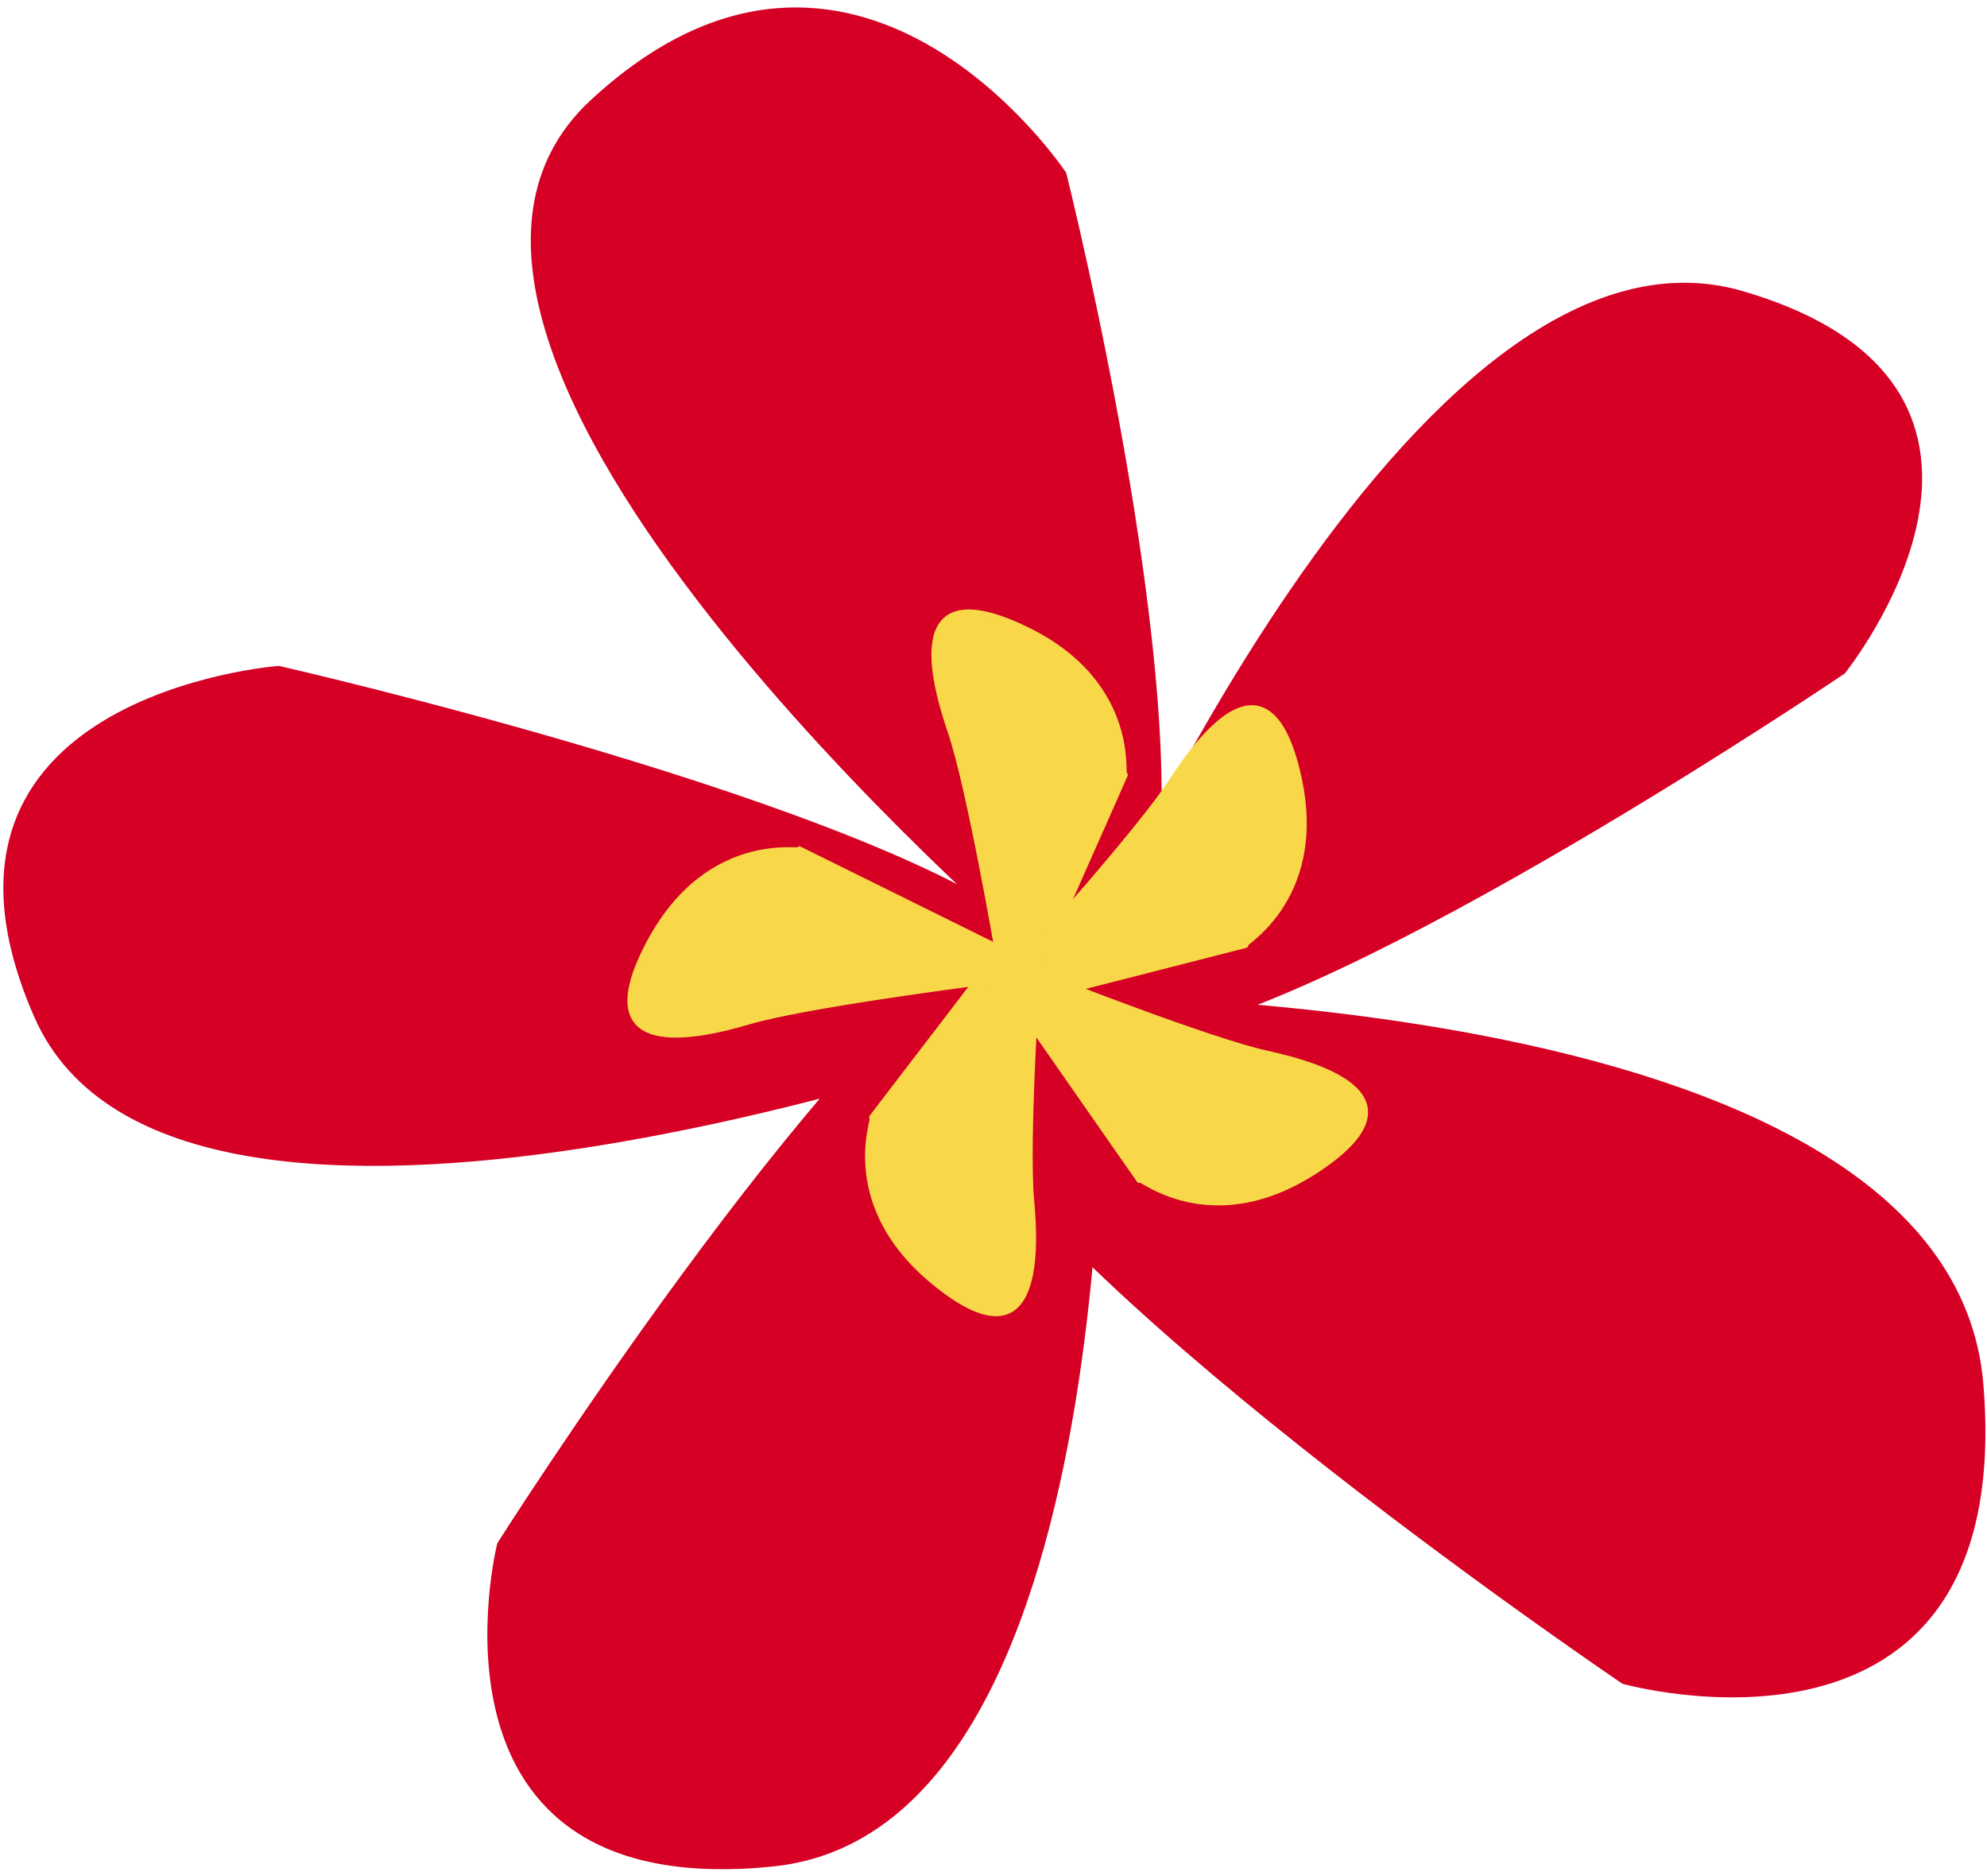
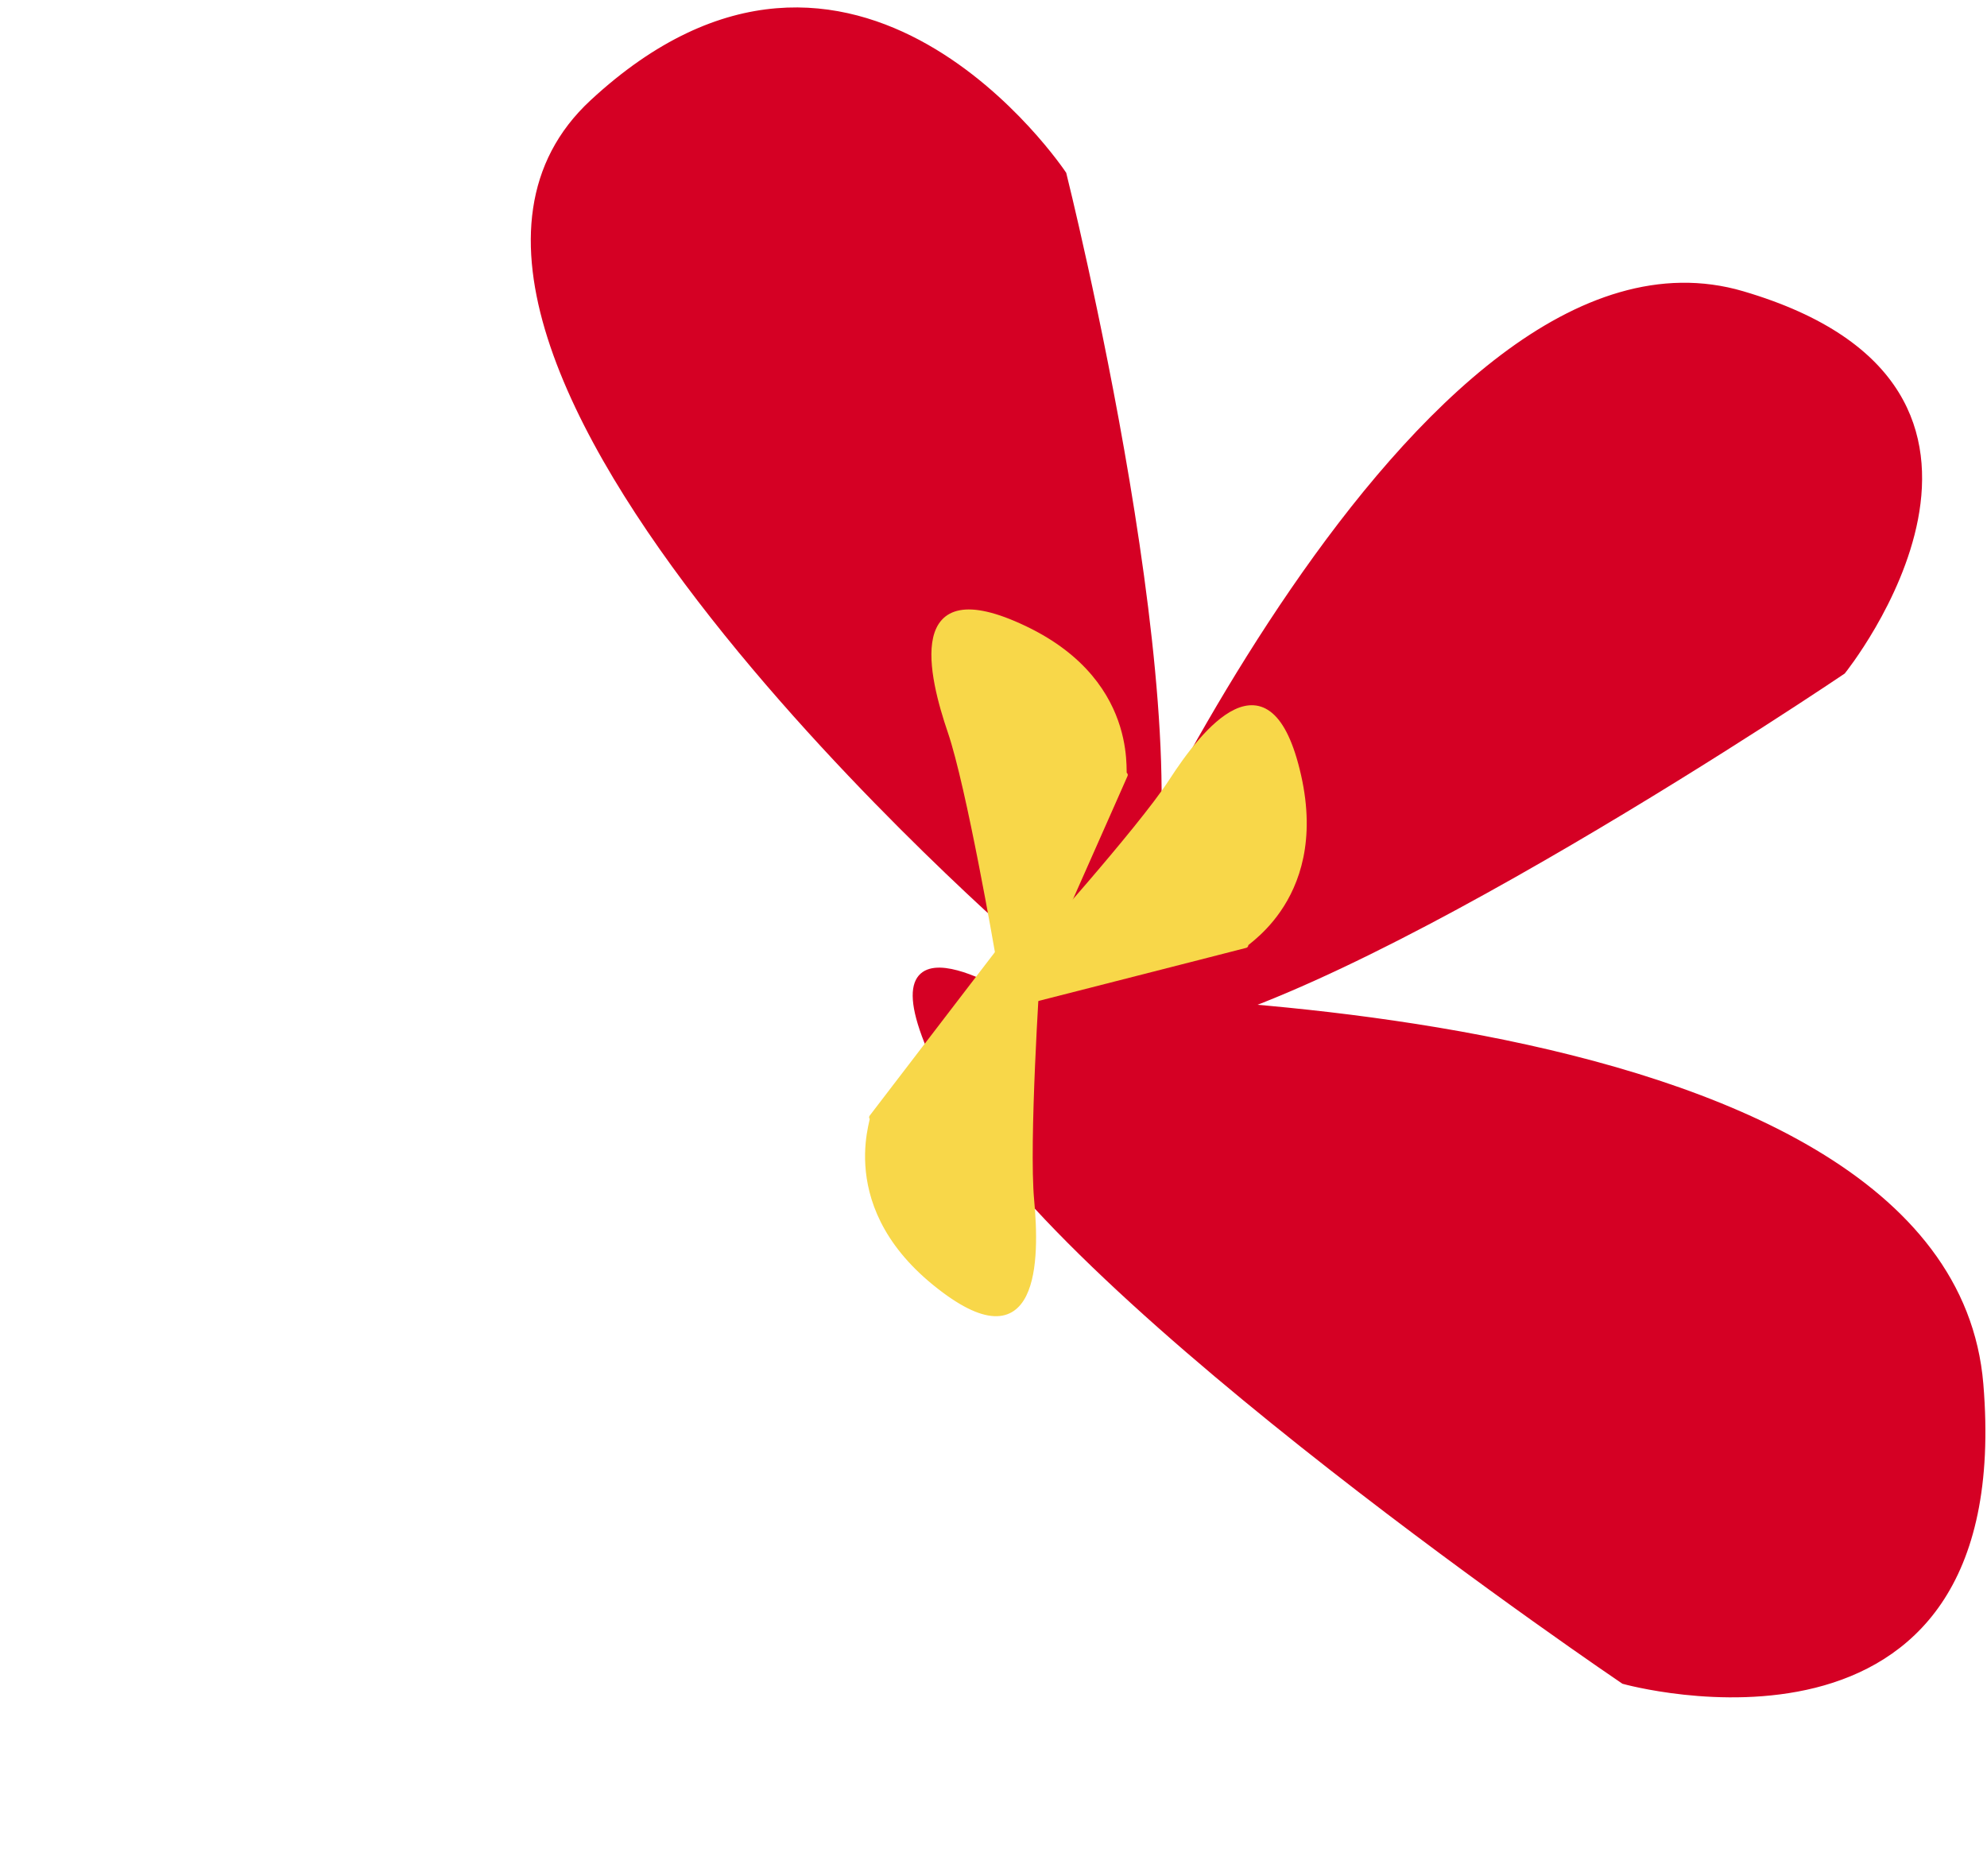
<svg xmlns="http://www.w3.org/2000/svg" fill="none" viewBox="0 0 214 202" height="202" width="214">
  <path stroke-width="0.629" stroke="#D50024" fill="#D50024" d="M111.026 102.057C111.026 102.057 35.572 37.222 63.804 11.043C92.035 -15.135 114.539 18.737 114.539 18.737C114.539 18.737 129.848 79.923 123.055 99.977C116.263 120.032 111.027 102.056 111.027 102.056L111.026 102.057Z" />
  <path stroke-width="0.582" stroke="#D50024" fill="#D50024" d="M117.295 103.28C117.295 103.28 152.436 21.285 187.668 31.643C222.901 42.002 198.477 72.312 198.477 72.312C198.477 72.312 145.273 108.298 123.601 111.347C101.929 114.397 117.294 103.277 117.294 103.277L117.295 103.28Z" />
  <path stroke-width="0.678" stroke="#D50024" fill="#D50024" d="M108.744 107.423C108.744 107.423 209.634 105.35 213.267 149.053C216.897 192.755 174.881 181.002 174.881 181.002C174.881 181.002 115.005 140.542 102.844 118.32C90.685 96.098 108.744 107.423 108.744 107.423Z" />
-   <path stroke-width="0.612" stroke="#D50024" fill="#D50024" d="M118.361 104.842C118.361 104.842 122.365 196.617 83.286 200.678C44.208 204.74 53.845 166.304 53.845 166.304C53.845 166.304 88.821 111.117 108.473 99.667C128.124 88.217 118.361 104.846 118.361 104.846V104.842Z" />
-   <path stroke-width="0.61" stroke="#D50024" fill="#D50024" d="M109.437 111.702C109.437 111.702 18.986 143.659 3.969 109.386C-11.049 75.113 30.01 72.013 30.01 72.013C30.01 72.013 94.891 86.782 111.827 101.114C128.767 115.446 109.434 111.702 109.434 111.702H109.437Z" />
  <path stroke-width="0.594" stroke="#F8D749" fill="#F8D749" d="M107.467 102.6C107.467 102.6 104.391 84.715 102.367 78.791C100.344 72.867 97.517 61.573 110.349 67.689C123.181 73.805 120.592 84.703 121.146 83.483C121.7 82.262 108.982 110.944 108.982 110.944L107.467 102.6Z" />
  <path stroke-width="0.594" stroke="#F8D749" fill="#F8D749" d="M110.625 102.872C110.625 102.872 122.773 89.39 126.175 84.135C129.577 78.879 136.701 69.671 139.835 83.536C142.97 97.401 132.806 102.11 134.108 101.79C135.41 101.47 105.008 109.225 105.008 109.225L110.625 102.872Z" />
-   <path stroke-width="0.594" stroke="#F8D749" fill="#F8D749" d="M113.424 105.453C113.424 105.453 130.313 112.093 136.428 113.432C142.543 114.772 153.667 118.209 141.785 126.013C129.904 133.816 121.925 125.954 122.683 127.06C123.44 128.167 105.503 102.424 105.503 102.424L113.424 105.453Z" />
  <path stroke-width="0.594" stroke="#F8D749" fill="#F8D749" d="M111.705 104.91C111.705 104.91 110.504 123.017 111.083 129.251C111.663 135.484 111.764 147.127 100.723 138.174C89.681 129.221 94.752 119.233 93.927 120.29C93.103 121.348 112.188 96.444 112.188 96.444L111.705 104.91Z" />
-   <path stroke-width="0.594" stroke="#F8D749" fill="#F8D749" d="M104.648 105.929C104.648 105.929 86.649 108.247 80.645 110.019C74.641 111.791 63.237 114.138 69.889 101.576C76.541 89.013 87.321 92.06 86.125 91.455C84.928 90.85 113.048 104.767 113.048 104.767L104.648 105.929Z" />
</svg>